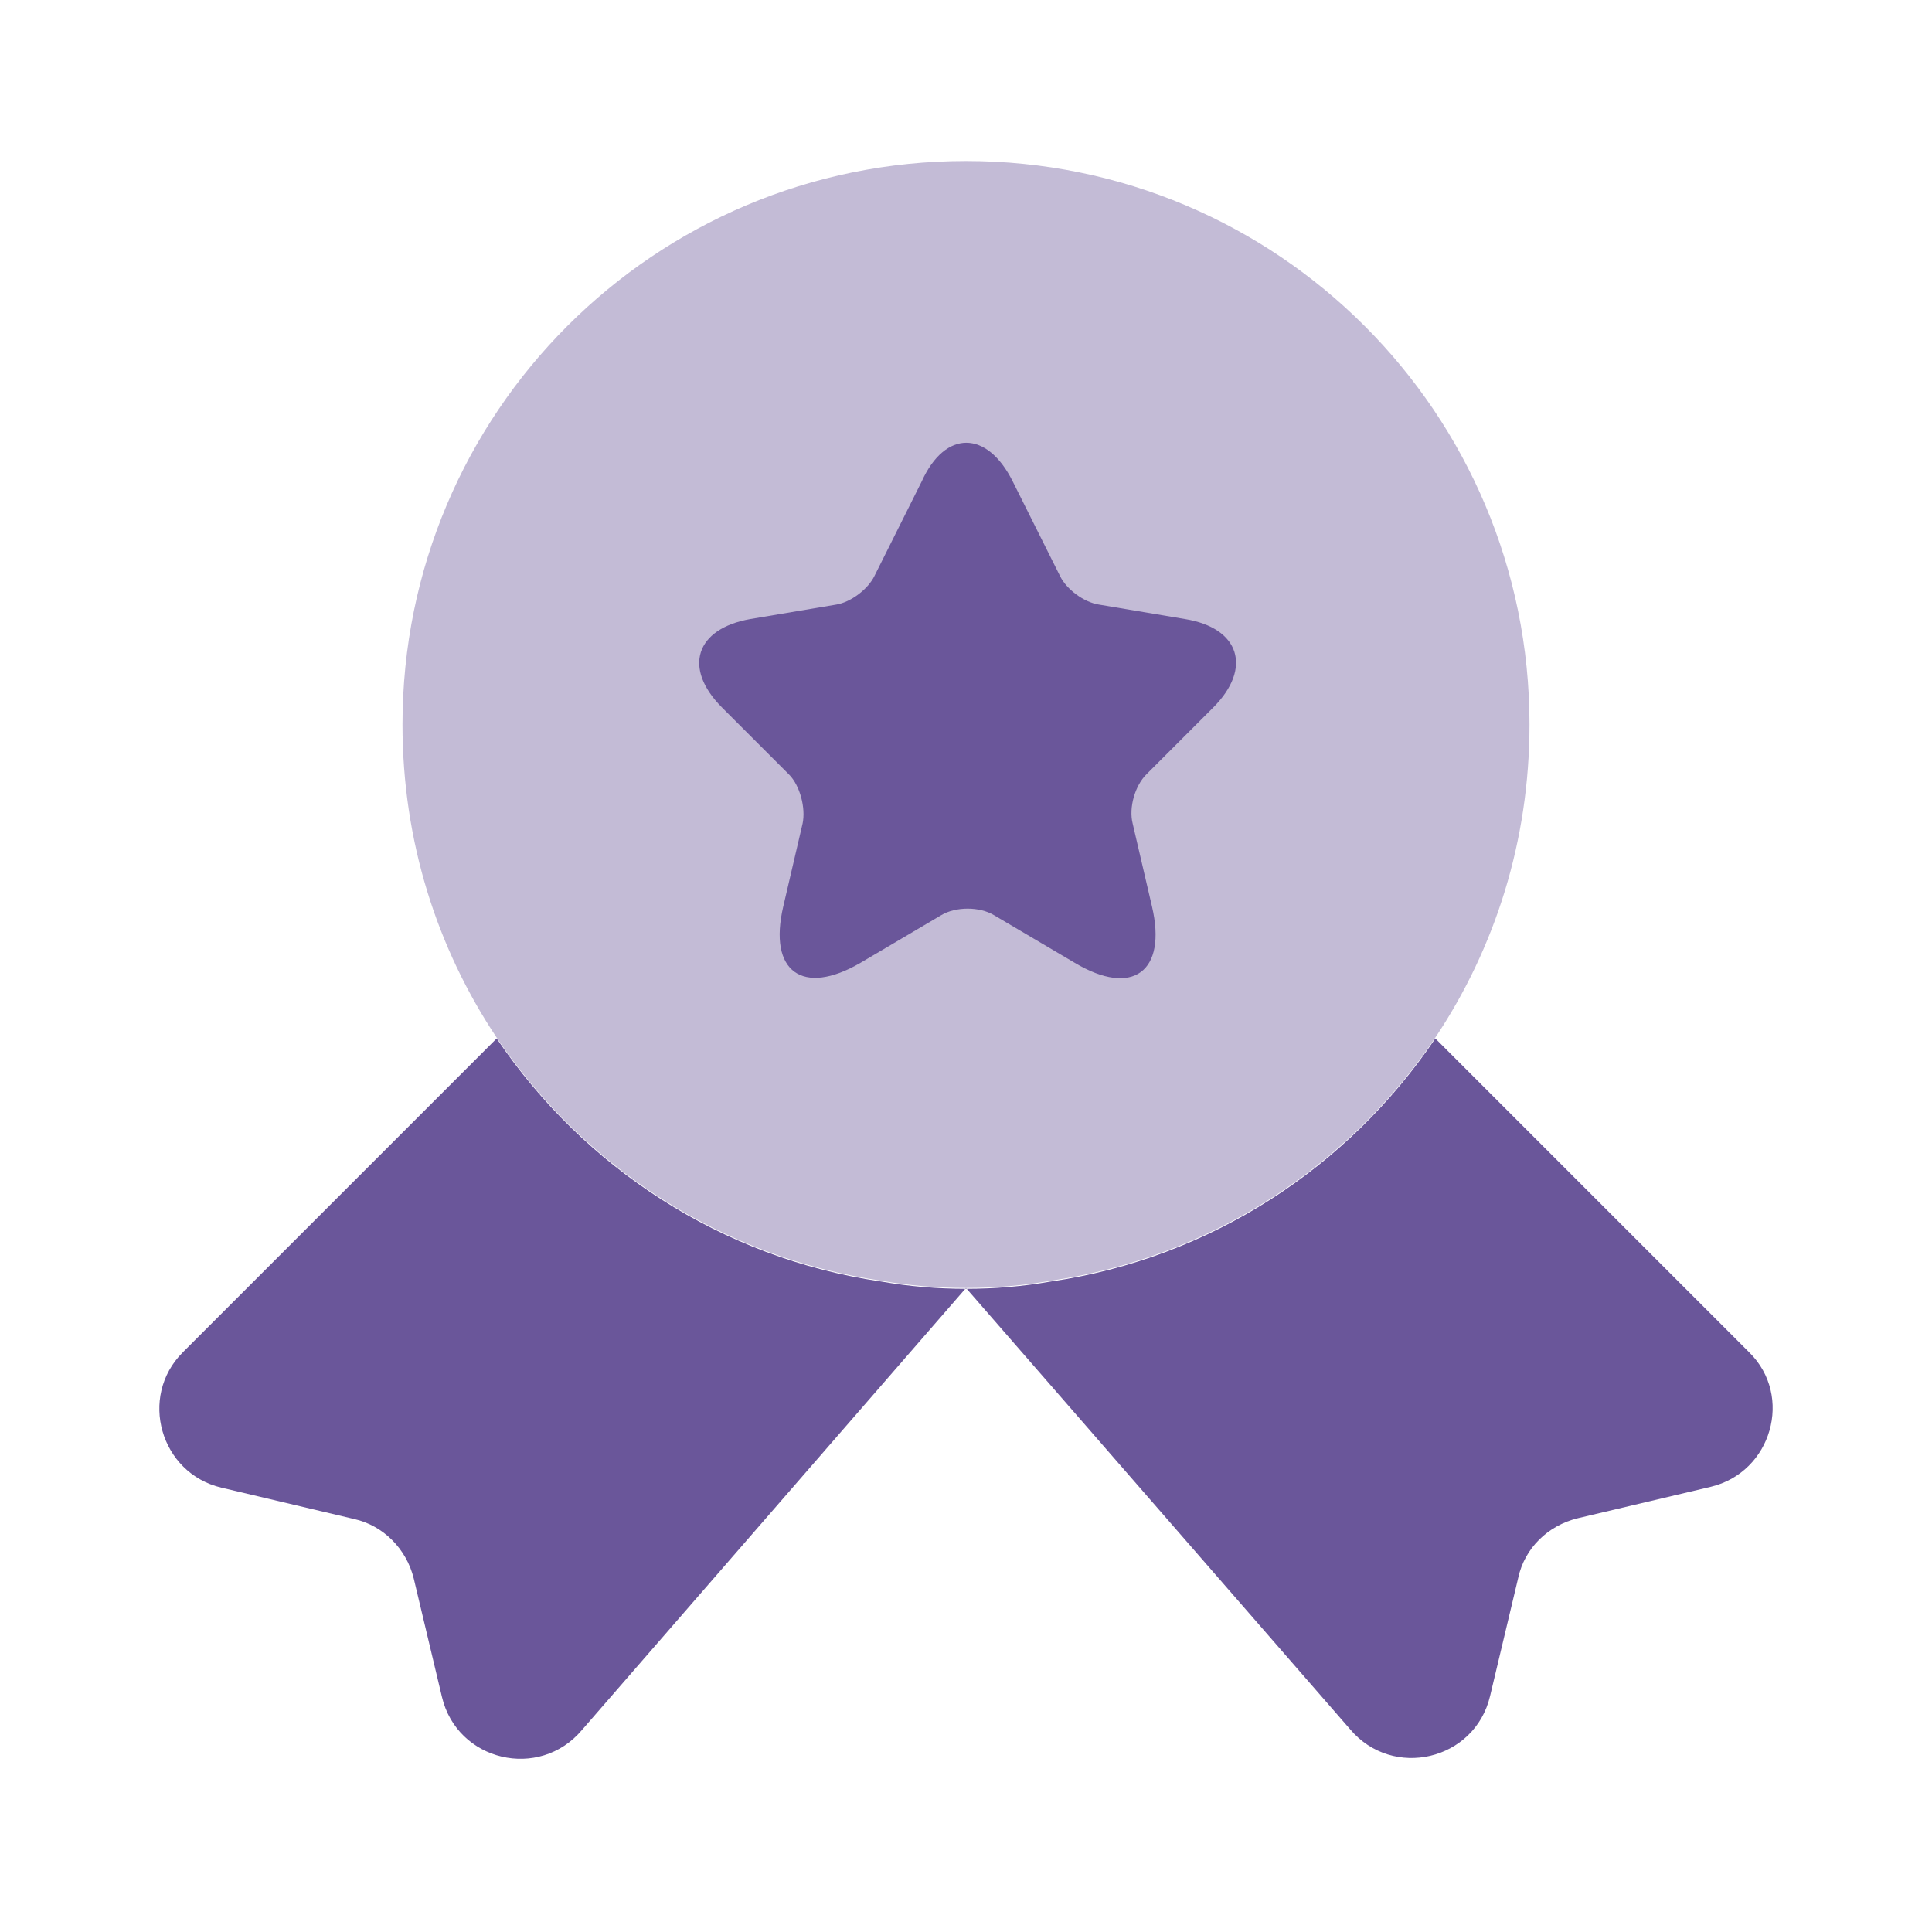
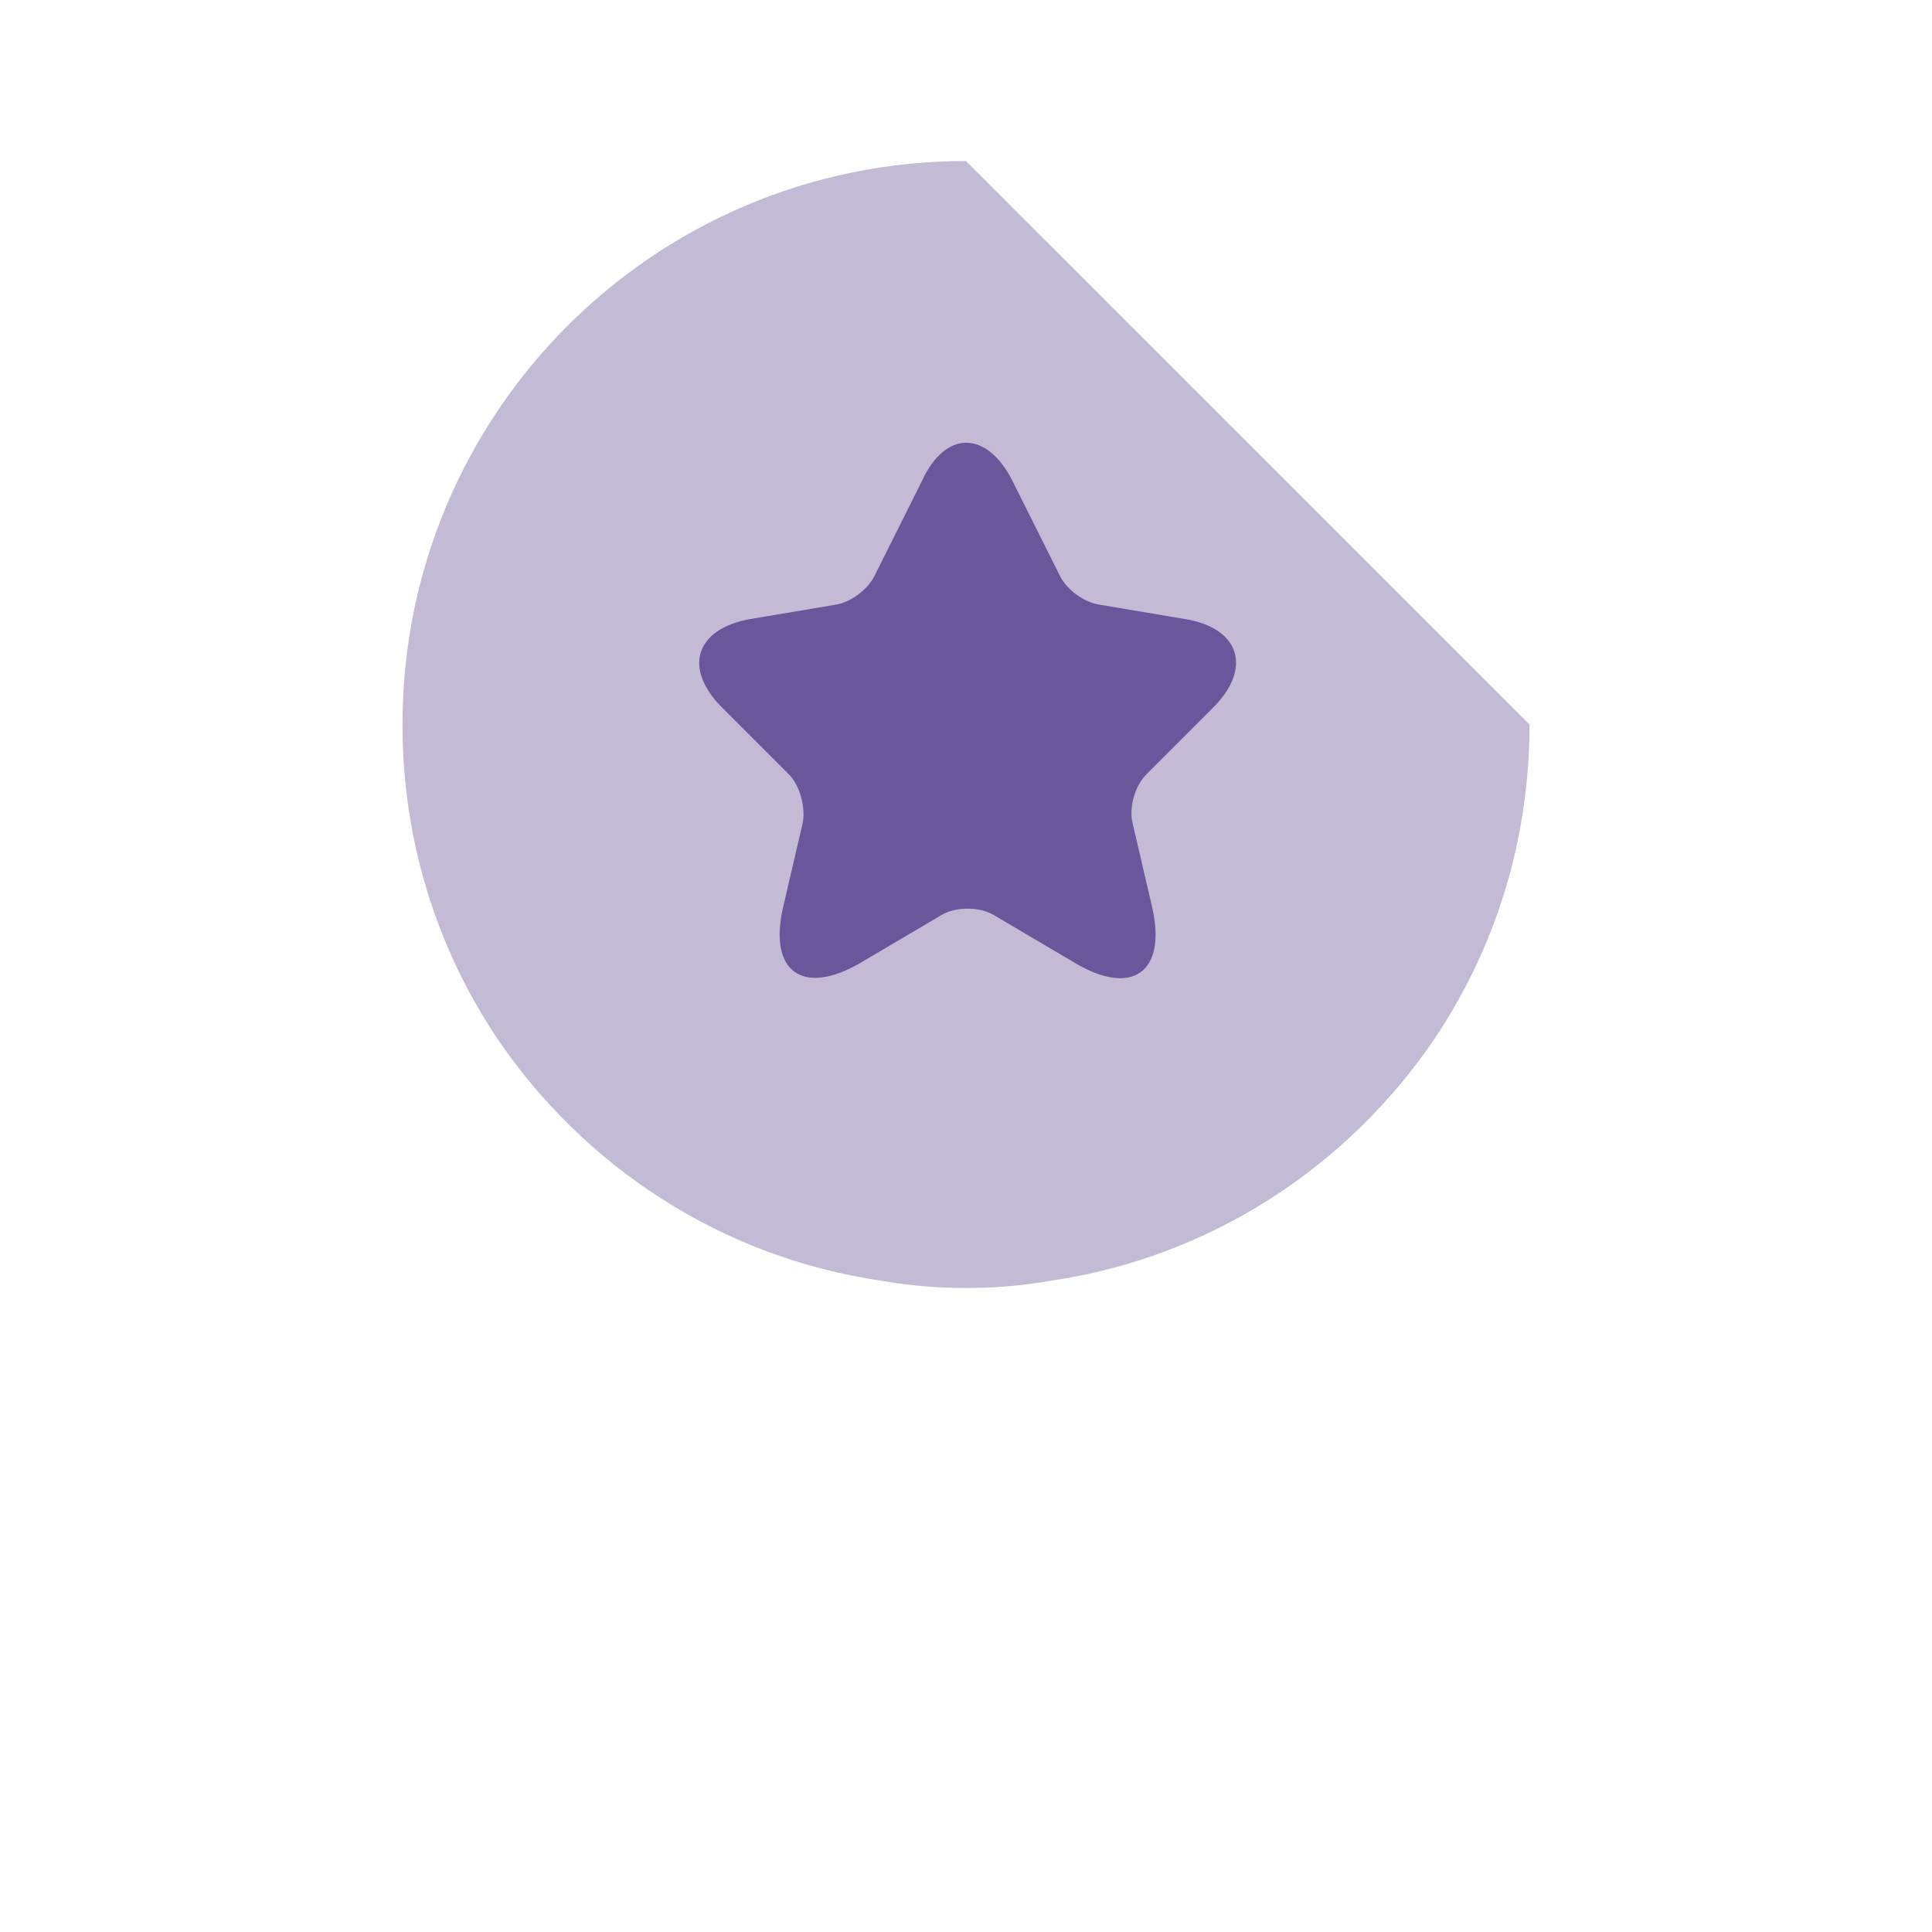
<svg xmlns="http://www.w3.org/2000/svg" width="101" height="101" viewBox="0 0 101 101" fill="none">
-   <path opacity="0.4" d="M79.958 37.875C79.958 43.977 78.148 49.574 75.034 54.245C70.489 60.979 63.293 65.734 54.918 66.955C53.487 67.207 52.014 67.333 50.499 67.333C48.984 67.333 47.511 67.207 46.081 66.955C37.706 65.734 30.51 60.979 25.965 54.245C22.851 49.574 21.041 43.977 21.041 37.875C21.041 21.589 34.213 8.417 50.499 8.417C66.786 8.417 79.958 21.589 79.958 37.875Z" fill="#6A569A" />
-   <path d="M89.427 77.728L82.483 79.369C80.926 79.748 79.706 80.926 79.369 82.483L77.896 88.67C77.097 92.036 72.804 93.046 70.574 90.395L50.5 67.333L30.426 90.437C28.196 93.088 23.903 92.078 23.104 88.712L21.631 82.525C21.252 80.968 20.032 79.748 18.517 79.411L11.573 77.77C8.375 77.013 7.238 73.014 9.553 70.7L25.965 54.288C30.511 61.021 37.707 65.776 46.081 66.997C47.512 67.249 48.985 67.376 50.5 67.376C52.015 67.376 53.488 67.249 54.919 66.997C63.293 65.776 70.49 61.021 75.035 54.288L91.447 70.7C93.762 72.972 92.626 76.97 89.427 77.728Z" fill="#6A569A" />
+   <path opacity="0.4" d="M79.958 37.875C79.958 43.977 78.148 49.574 75.034 54.245C70.489 60.979 63.293 65.734 54.918 66.955C53.487 67.207 52.014 67.333 50.499 67.333C48.984 67.333 47.511 67.207 46.081 66.955C37.706 65.734 30.51 60.979 25.965 54.245C22.851 49.574 21.041 43.977 21.041 37.875C21.041 21.589 34.213 8.417 50.499 8.417Z" fill="#6A569A" />
  <path d="M52.942 25.166L55.425 30.132C55.761 30.805 56.645 31.478 57.445 31.605L61.948 32.362C64.809 32.825 65.483 34.929 63.42 36.991L59.928 40.484C59.338 41.073 59.002 42.21 59.212 43.051L60.222 47.386C61.022 50.795 59.212 52.141 56.182 50.332L51.974 47.849C51.216 47.386 49.954 47.386 49.196 47.849L44.988 50.332C41.958 52.099 40.148 50.795 40.948 47.386L41.958 43.051C42.126 42.252 41.832 41.073 41.243 40.484L37.75 36.991C35.688 34.929 36.361 32.867 39.223 32.362L43.725 31.605C44.483 31.478 45.367 30.805 45.703 30.132L48.186 25.166C49.407 22.473 51.595 22.473 52.942 25.166Z" fill="#6A569A" />
</svg>